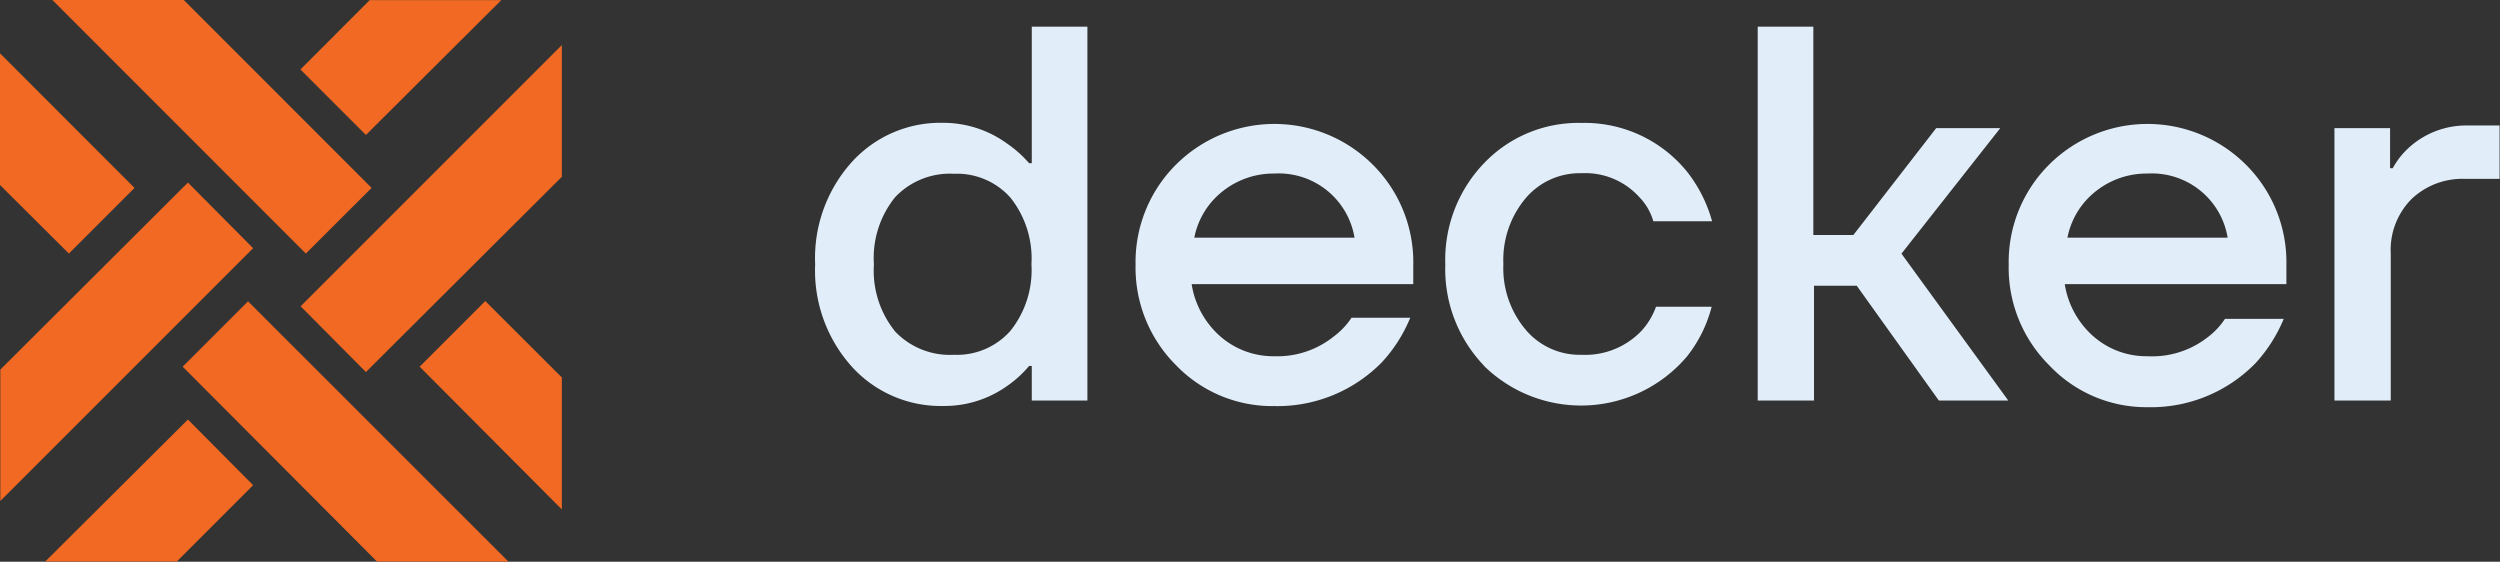
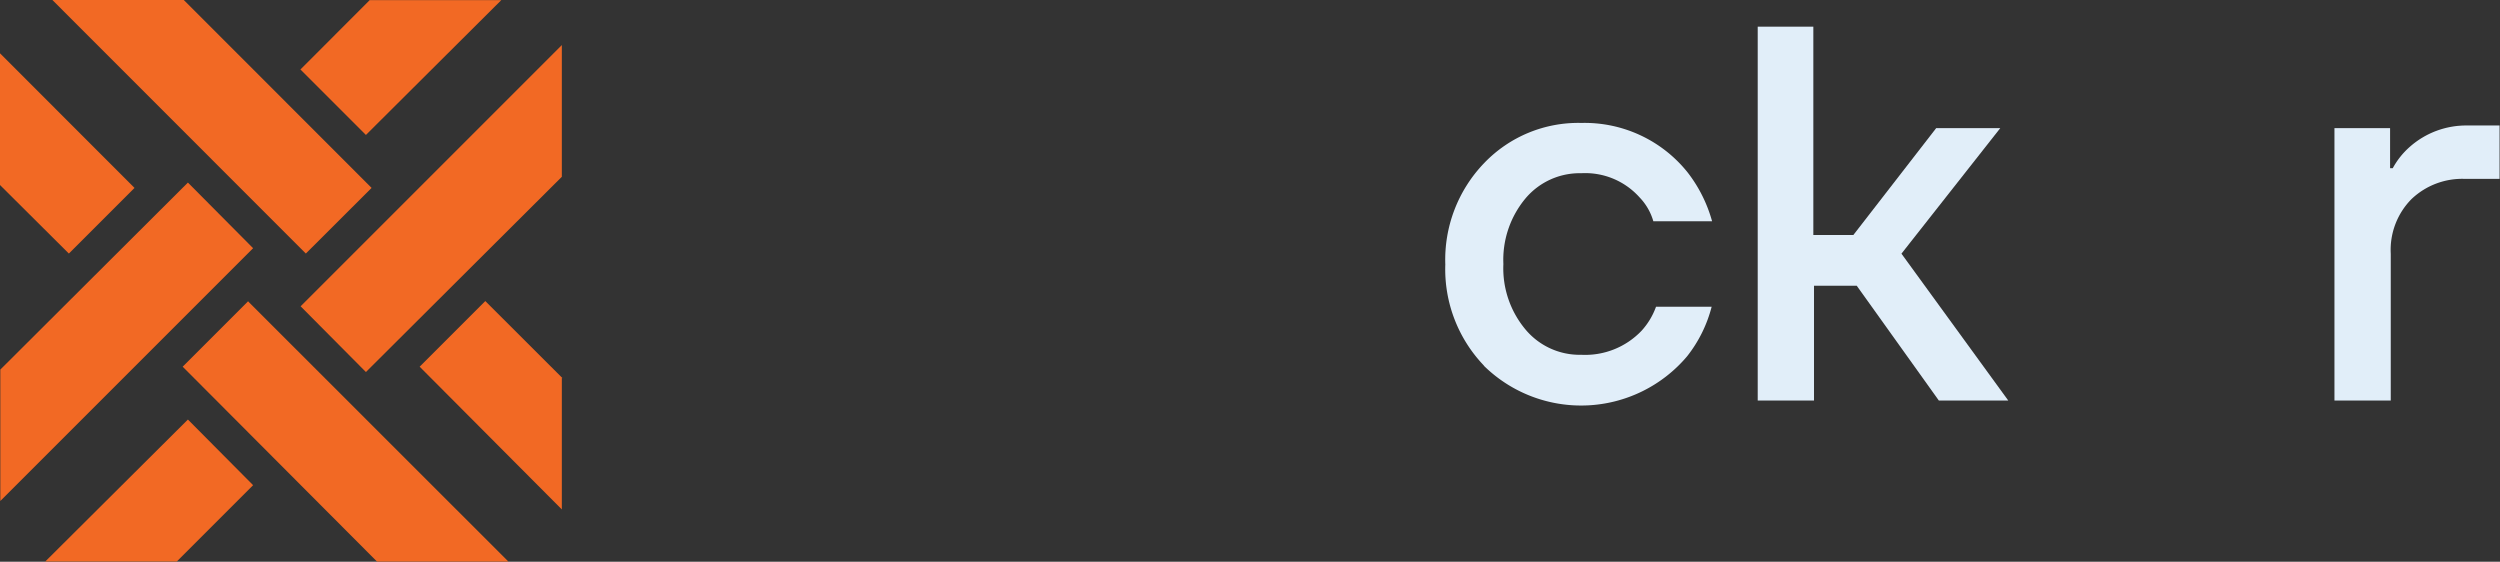
<svg xmlns="http://www.w3.org/2000/svg" viewBox="0 0 224.71 50.49">
  <rect x="0" y="0" width="224.71" height="50.49" fill="#333333" stroke="none" />
  <defs>
    <style>      .cls-1 {        fill: none;      }      .cls-2 {        clip-path: url(#clip-path);      }      .cls-3 {        fill: #f26924;      }      .cls-4 {        fill: #e1eef9;      }    </style>
    <clipPath id="clip-path" transform="translate(-8.11 -8.11)">
      <rect class="cls-1" width="66.72" height="66.7" />
    </clipPath>
  </defs>
  <g id="Layer_2" data-name="Layer 2">
    <g id="Layer_1-2" data-name="Layer 1">
      <g>
        <g class="cls-2">
          <path class="cls-3" d="M25,45.82,12.18,58.58H24l6.86-6.86L25,45.82Zm5.43-10.65-5.9,5.9L42,58.59H53.81L30.38,35.17Zm28.23,6.92-6.93-6.92-5.9,5.9L58.61,53.9h0V42.09ZM30.86,30.42,25,24.52,8.14,41.33V53.14L30.86,30.42ZM20.2,25,8.11,12.9l0,11.84L14.3,30.9,20.2,25ZM35.13,35.64,41,41.55,58.61,24V12.16L35.13,35.64Zm.47-4.74L41.51,25,24.63,8.11H12.82L35.6,30.9Zm-.47-16.56,6.21-6.22H53.17L41,20.24l-5.9-5.9Z" transform="translate(-8.11 -8.11)" />
        </g>
        <g>
-           <path class="cls-4" d="M84.67,41.06a12.91,12.91,0,0,1-3.29-9.19,12.89,12.89,0,0,1,3.29-9.19,10.74,10.74,0,0,1,8.23-3.53A9.74,9.74,0,0,1,98.61,21a10.44,10.44,0,0,1,2,1.78h.24V10.51h5v33.6h-5V41h-.24a9.84,9.84,0,0,1-2,1.82,9.71,9.71,0,0,1-5.71,1.78A10.78,10.78,0,0,1,84.67,41.06Zm3.91-15.24a8.68,8.68,0,0,0-1.92,6.05,8.7,8.7,0,0,0,1.92,6.05A6.8,6.8,0,0,0,93.86,40a6.41,6.41,0,0,0,5.06-2.14,8.73,8.73,0,0,0,1.9-6,8.77,8.77,0,0,0-1.9-6,6.43,6.43,0,0,0-5.06-2.13A6.77,6.77,0,0,0,88.58,25.82Z" transform="translate(-8.11 -8.11)" />
-           <path class="cls-4" d="M113.8,40.92a12.37,12.37,0,0,1-3.62-9,12.36,12.36,0,0,1,3.62-9,12.52,12.52,0,0,1,17.71,0,12.37,12.37,0,0,1,3.63,9.05v1.68H115.22a7.85,7.85,0,0,0,2.64,4.75,7.24,7.24,0,0,0,4.8,1.73A8.1,8.1,0,0,0,128,38.35a6.72,6.72,0,0,0,1.59-1.68h5.28a13.34,13.34,0,0,1-2.55,4,13.14,13.14,0,0,1-9.69,3.94A12,12,0,0,1,113.8,40.92Zm1.66-11.45h14.4a6.9,6.9,0,0,0-7.2-5.76,7.32,7.32,0,0,0-4.61,1.56A7,7,0,0,0,115.46,29.47Z" transform="translate(-8.11 -8.11)" />
          <path class="cls-4" d="M141.52,41a12.52,12.52,0,0,1-3.5-9.12,12.52,12.52,0,0,1,3.5-9.12,11.71,11.71,0,0,1,8.74-3.6,11.85,11.85,0,0,1,9.55,4.46A12.67,12.67,0,0,1,162,28h-5.28a5.15,5.15,0,0,0-1.25-2.16,6.55,6.55,0,0,0-5.23-2.16,6.36,6.36,0,0,0-5,2.25,8.61,8.61,0,0,0-2,5.91,8.57,8.57,0,0,0,2,5.9,6.34,6.34,0,0,0,5,2.26,7,7,0,0,0,5.42-2.16,6.46,6.46,0,0,0,1.3-2.16h5a12,12,0,0,1-2.21,4.46,12.47,12.47,0,0,1-18.29.82Z" transform="translate(-8.11 -8.11)" />
          <path class="cls-4" d="M166.1,44.11V10.51h5V29.23h3.6l7.44-9.6h5.76l-8.88,11.28,9.6,13.2h-6.24L175,33.79h-3.84V44.11Z" transform="translate(-8.11 -8.11)" />
-           <path class="cls-4" d="M192.28,40.92a12.37,12.37,0,0,1-3.62-9,12.36,12.36,0,0,1,3.62-9,12.52,12.52,0,0,1,17.71,0,12.37,12.37,0,0,1,3.63,9.05v1.68H193.7a7.85,7.85,0,0,0,2.64,4.75,7.24,7.24,0,0,0,4.8,1.73,8.1,8.1,0,0,0,5.37-1.68,6.72,6.72,0,0,0,1.59-1.68h5.28a13.54,13.54,0,0,1-2.55,4,13.14,13.14,0,0,1-9.69,3.94A12,12,0,0,1,192.28,40.92Zm1.66-11.45h14.4a6.9,6.9,0,0,0-7.2-5.76,7.32,7.32,0,0,0-4.61,1.56A7,7,0,0,0,193.94,29.47Z" transform="translate(-8.11 -8.11)" />
          <path class="cls-4" d="M217.94,44.11V19.63h5v3.6h.24a7,7,0,0,1,1.53-1.92,7.65,7.65,0,0,1,5.19-1.92h2.88v4.8H229.7A6.61,6.61,0,0,0,224.87,26,6.49,6.49,0,0,0,223,30.91v13.2Z" transform="translate(-8.11 -8.11)" />
        </g>
      </g>
    </g>
  </g>
</svg>